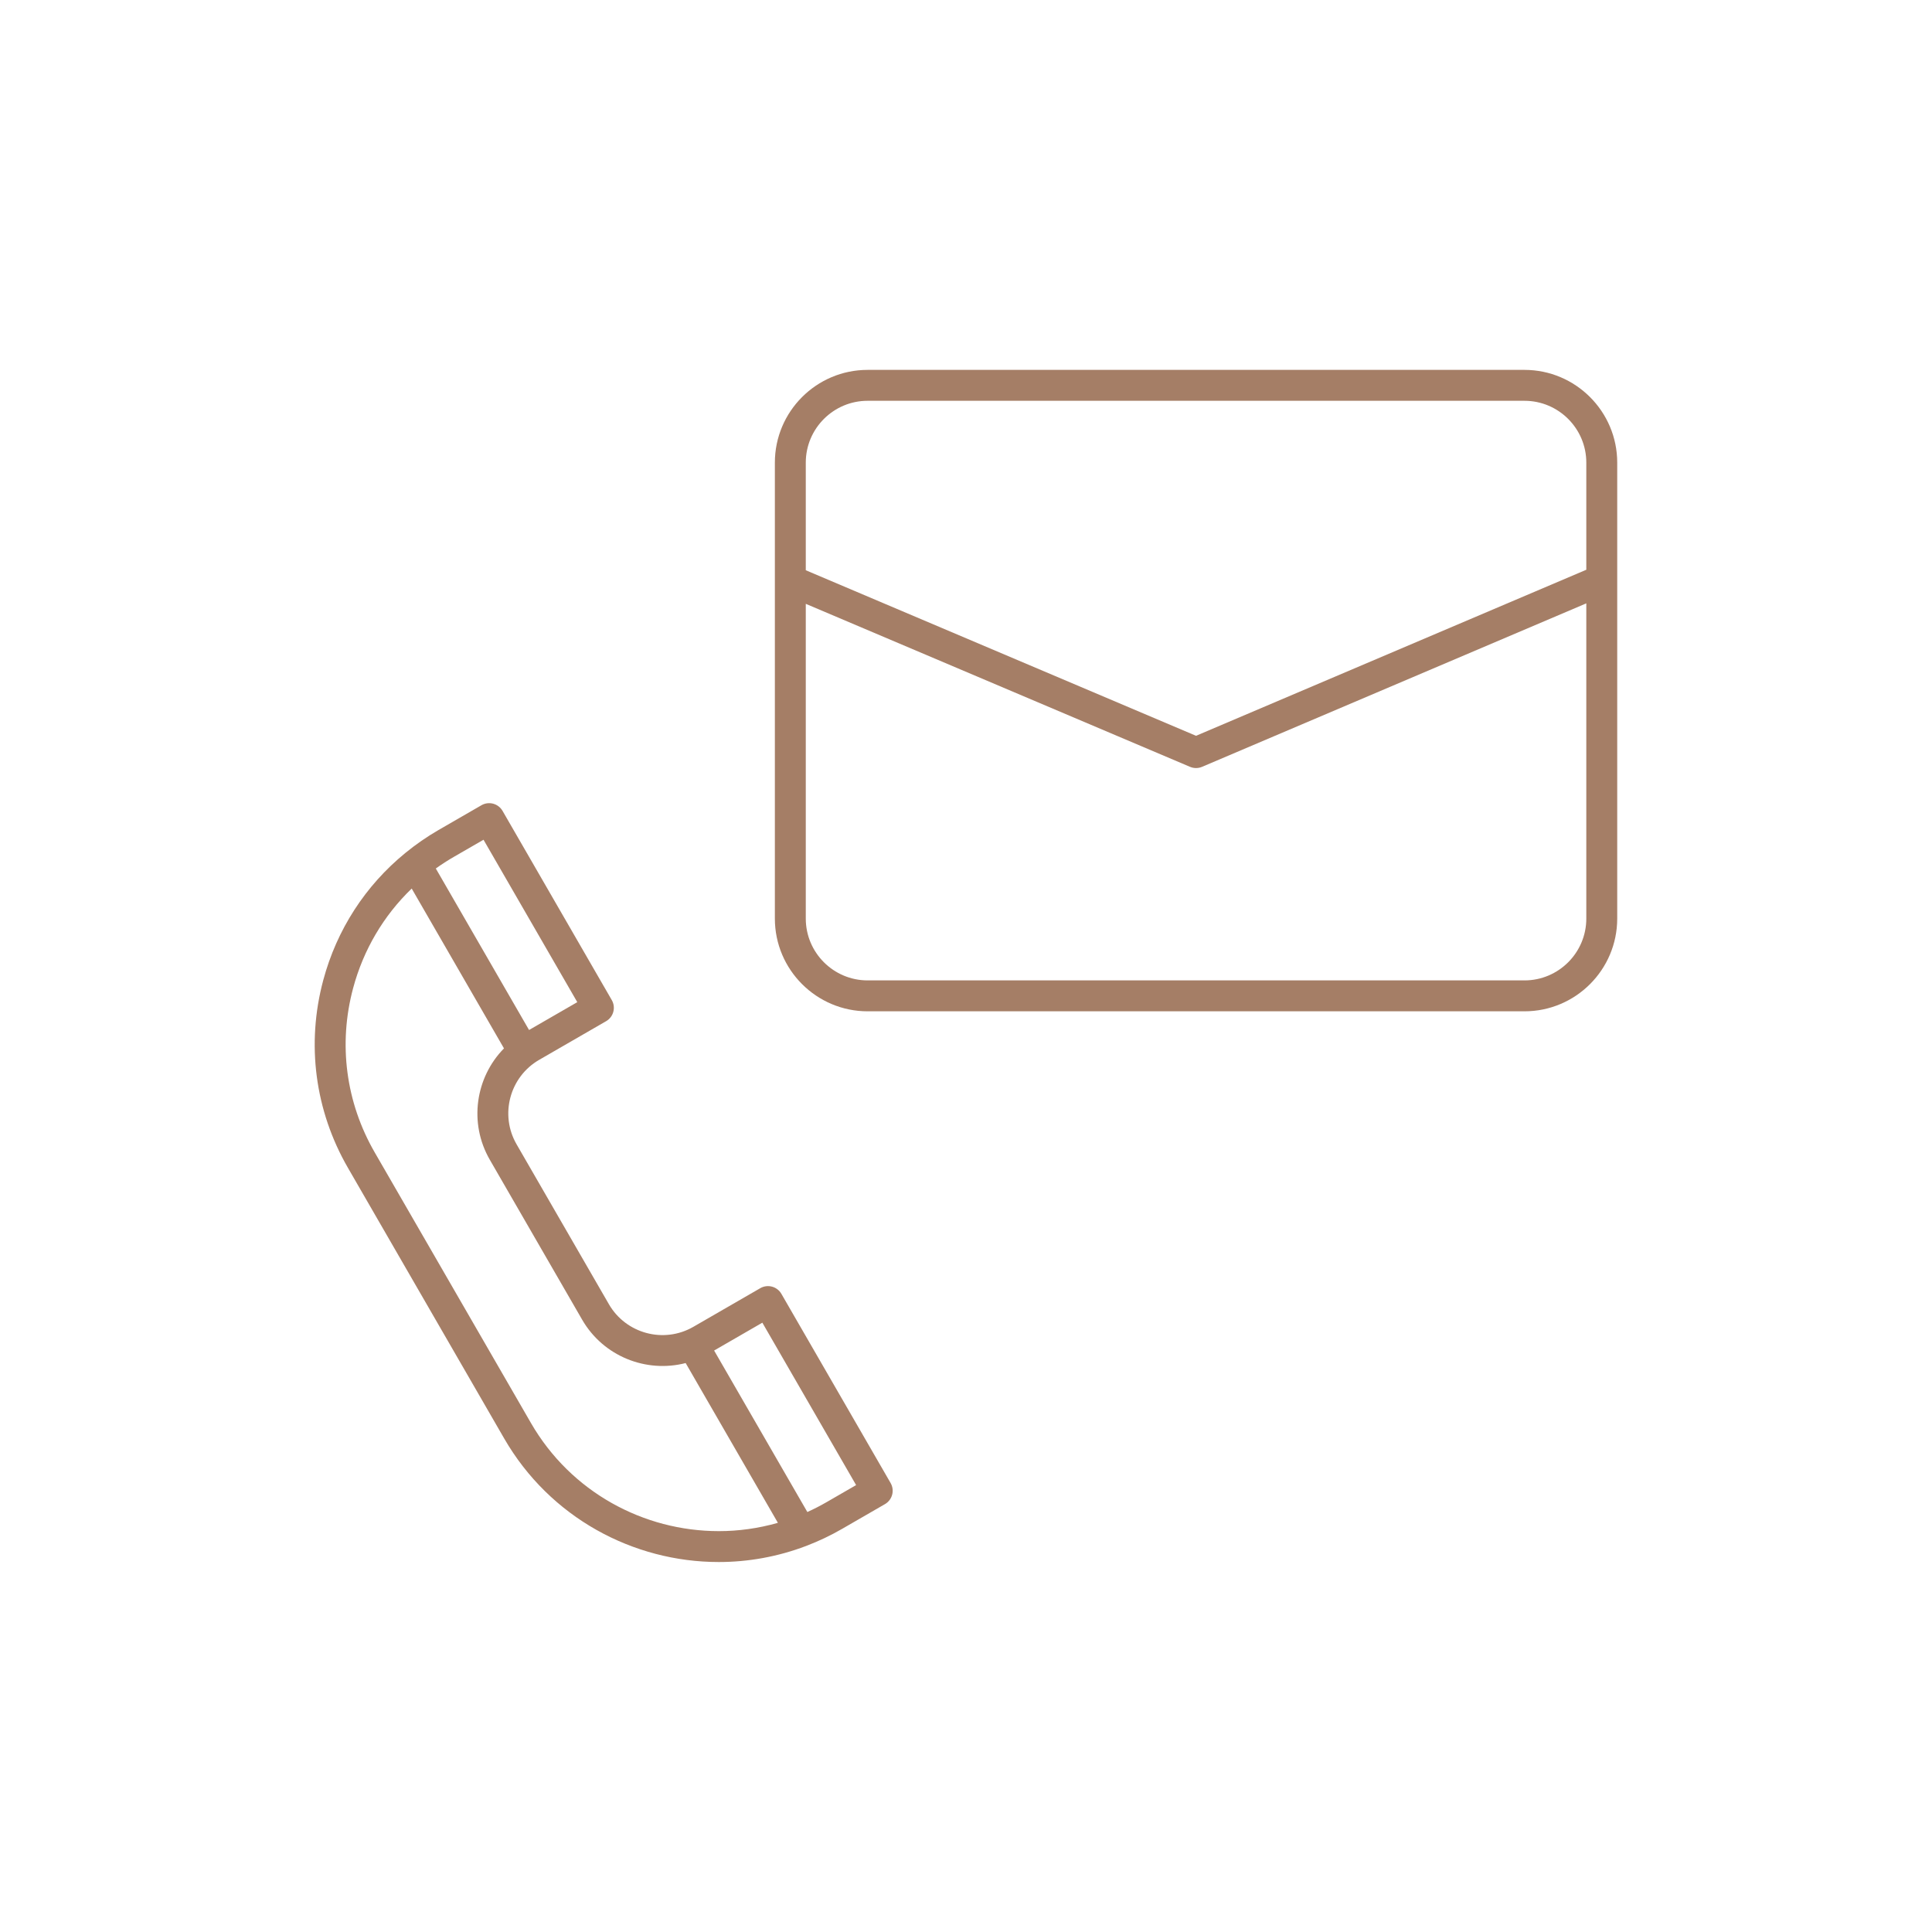
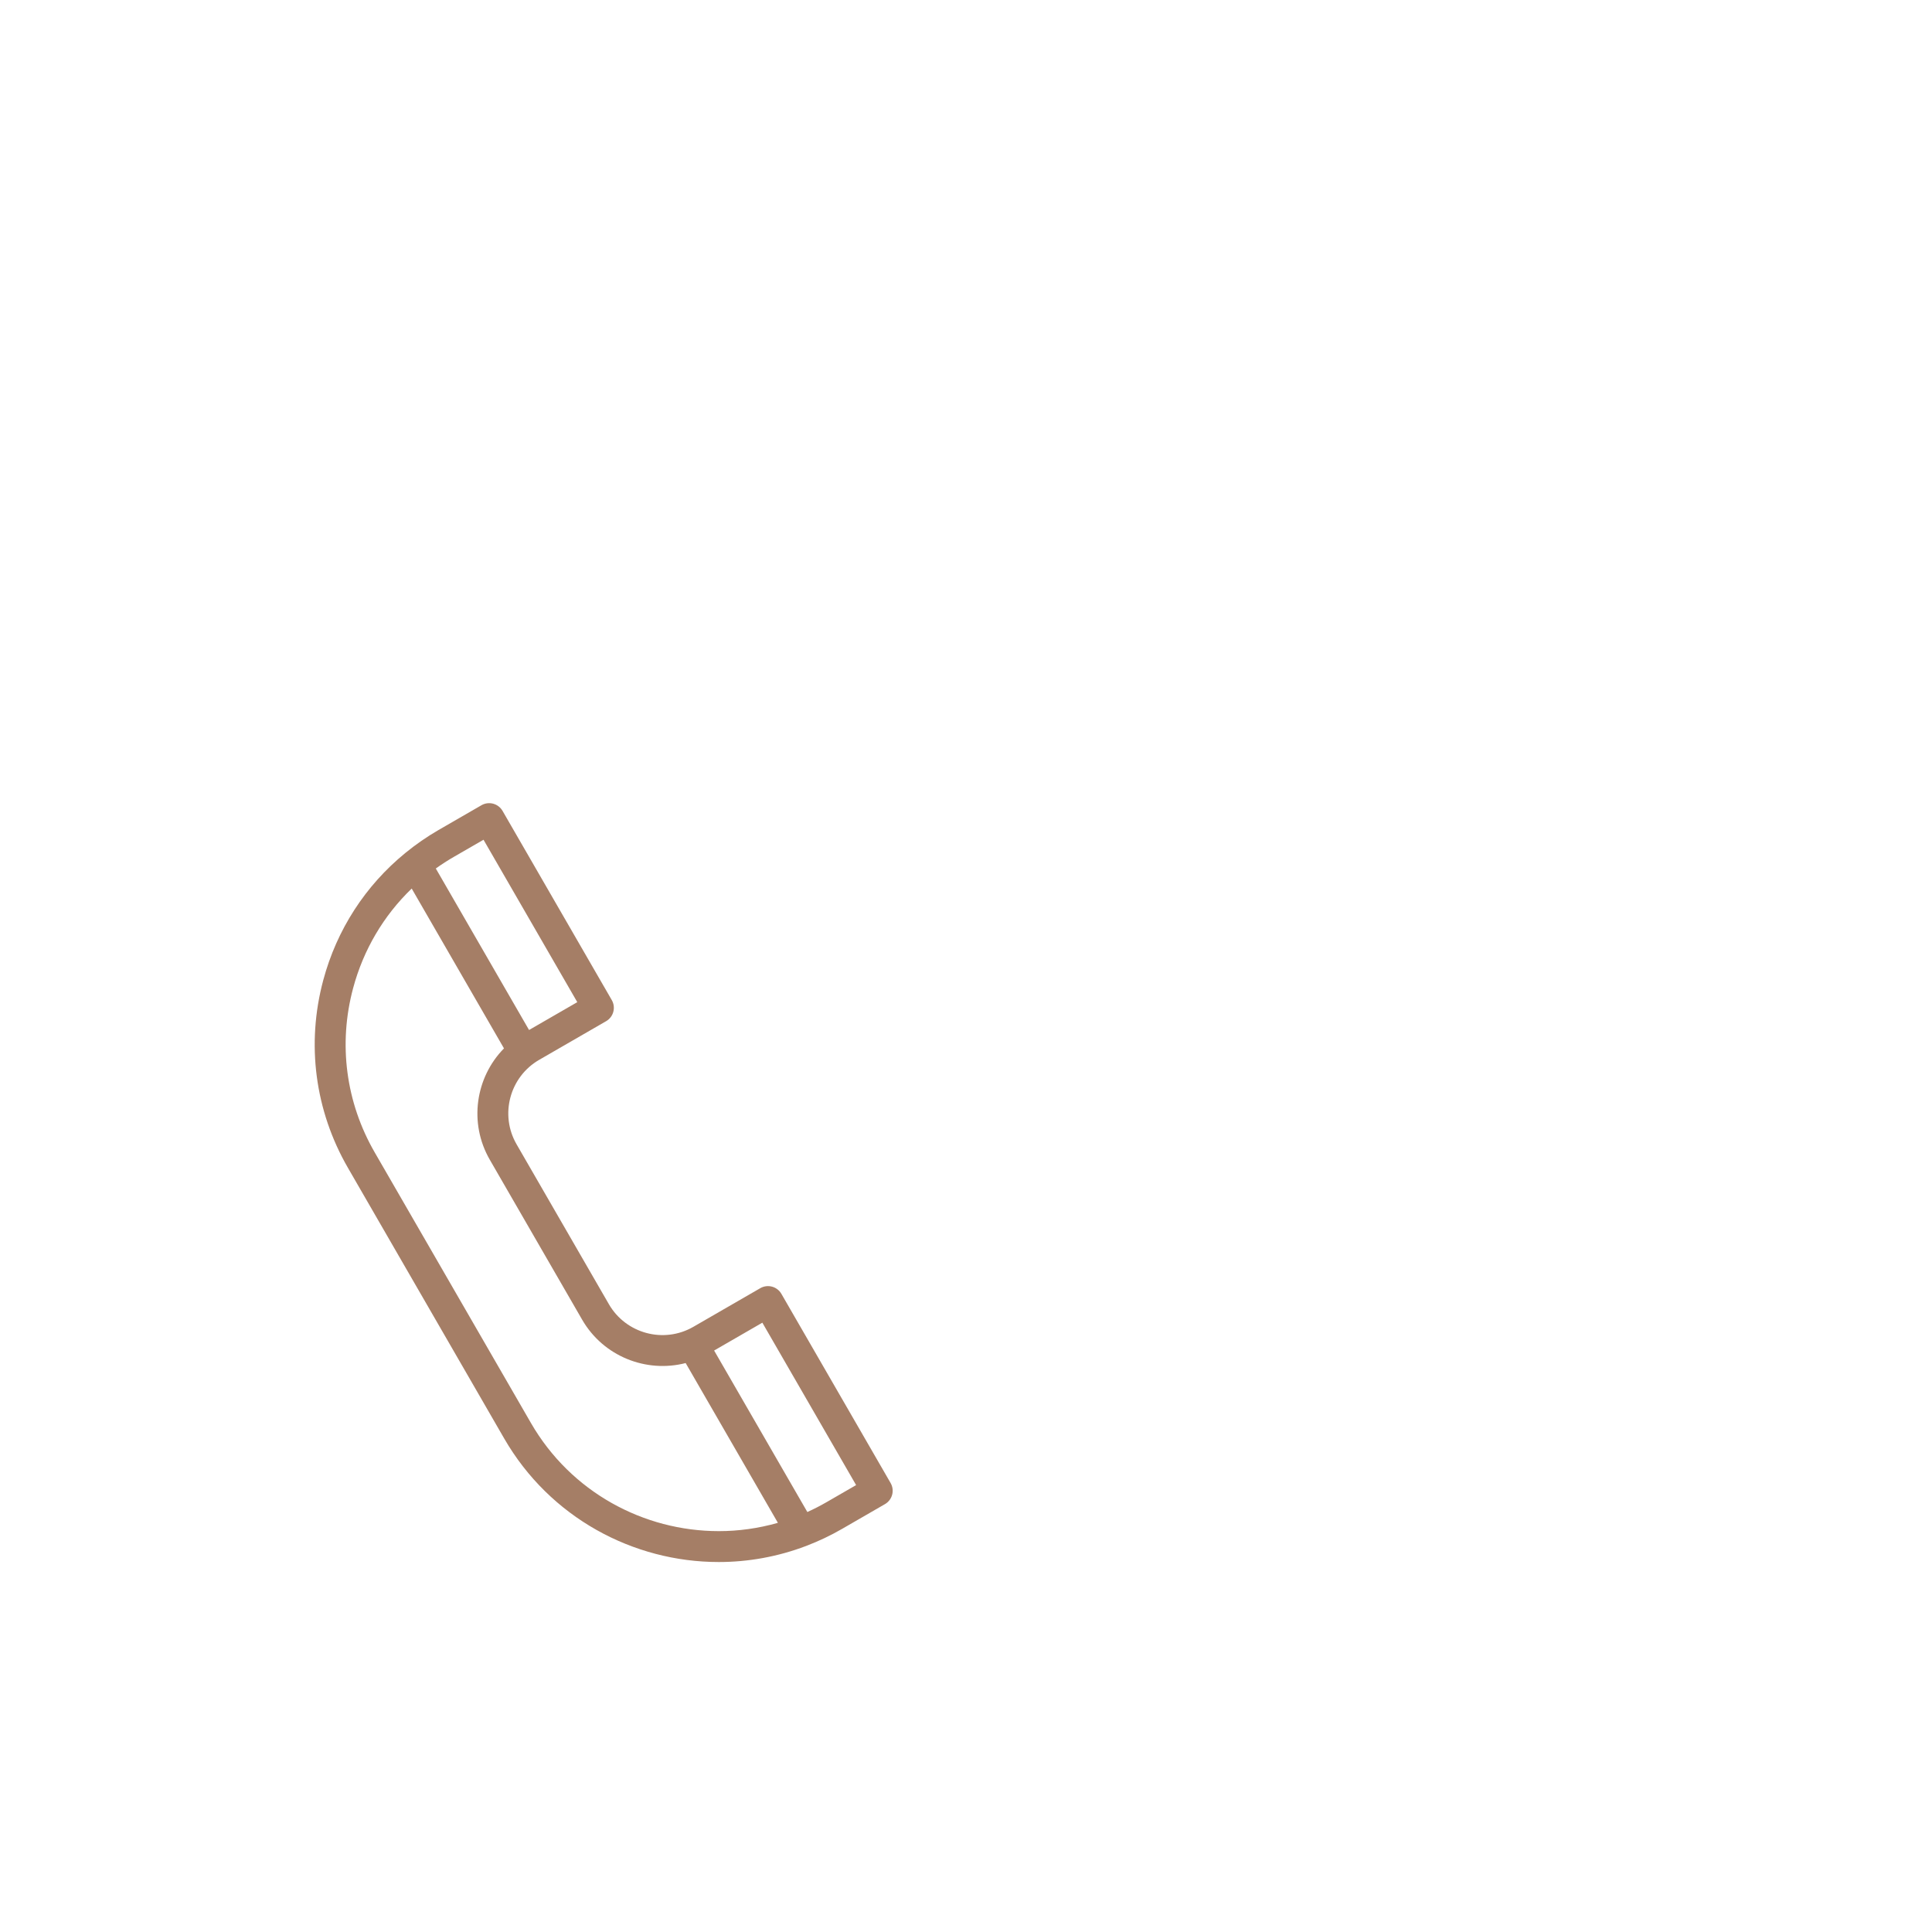
<svg xmlns="http://www.w3.org/2000/svg" id="_アイコン_step-来店予約" data-name="★アイコン_step-来店予約" width="500" height="500" viewBox="0 0 500 500">
  <path d="M202.222,334.845c-.53-.919-1.404-1.589-2.429-1.864-1.026-.275-2.117-.132-3.035.4l-17.32,10c-7.641,4.412-17.444,1.784-21.857-5.856l-23.894-41.385c-4.411-7.641-1.783-17.445,5.856-21.857l17.32-10c1.913-1.104,2.568-3.551,1.464-5.464l-28.267-48.959c-.53-.919-1.404-1.589-2.429-1.864-1.025-.275-2.117-.131-3.035.4l-11.122,6.422c-3.019,1.743-5.853,3.716-8.505,5.874-.029.024-.059.047-.087.072-10.307,8.419-17.716,19.807-21.228,32.915-4.425,16.512-2.154,33.759,6.394,48.564l40.427,70.022c11.842,20.51,33.397,31.988,55.533,31.987,7.595,0,15.259-1.357,22.622-4.159.063-.023.125-.047.187-.073,3.09-1.187,6.128-2.623,9.084-4.329l11.123-6.422c.919-.53,1.589-1.404,1.863-2.429.275-1.024.131-2.116-.399-3.035l-28.267-48.959ZM117.475,221.745l7.658-4.421,24.267,42.031-12.482,7.206-24.131-41.796c1.503-1.076,3.066-2.084,4.688-3.021ZM185.996,396.254c-19.367-.001-38.231-10.045-48.592-27.989l-40.427-70.022c-7.479-12.954-9.466-28.045-5.594-42.494,2.672-9.971,7.915-18.811,15.165-25.791l23.881,41.363c-7.365,7.5-9.175,19.281-3.669,28.819l23.894,41.385c5.506,9.537,16.614,13.86,26.793,11.232l23.871,41.346c-5.044,1.444-10.199,2.153-15.321,2.152ZM213.902,388.762c-1.628.94-3.283,1.787-4.961,2.546l-24.129-41.792,12.482-7.207,24.267,42.031-7.659,4.422Z" fill="#a57e66" />
-   <path d="M394.535,95.726h-170c-13.233,0-24,10.766-24,24v118c0,13.234,10.767,24,24,24h170c13.233,0,24-10.766,24-24v-118c0-13.234-10.767-24-24-24ZM224.535,103.726h170c8.822,0,16,7.178,16,16v27.726l-101.002,42.972-100.998-42.844v-27.855c0-8.822,7.178-16,16-16ZM394.535,253.726h-170c-8.822,0-16-7.178-16-16v-81.454l99.438,42.182c.5.211,1.031.317,1.562.317.533,0,1.065-.106,1.566-.319l99.434-42.305v81.579c0,8.822-7.178,16-16,16Z" fill="#a57e66" />
</svg>